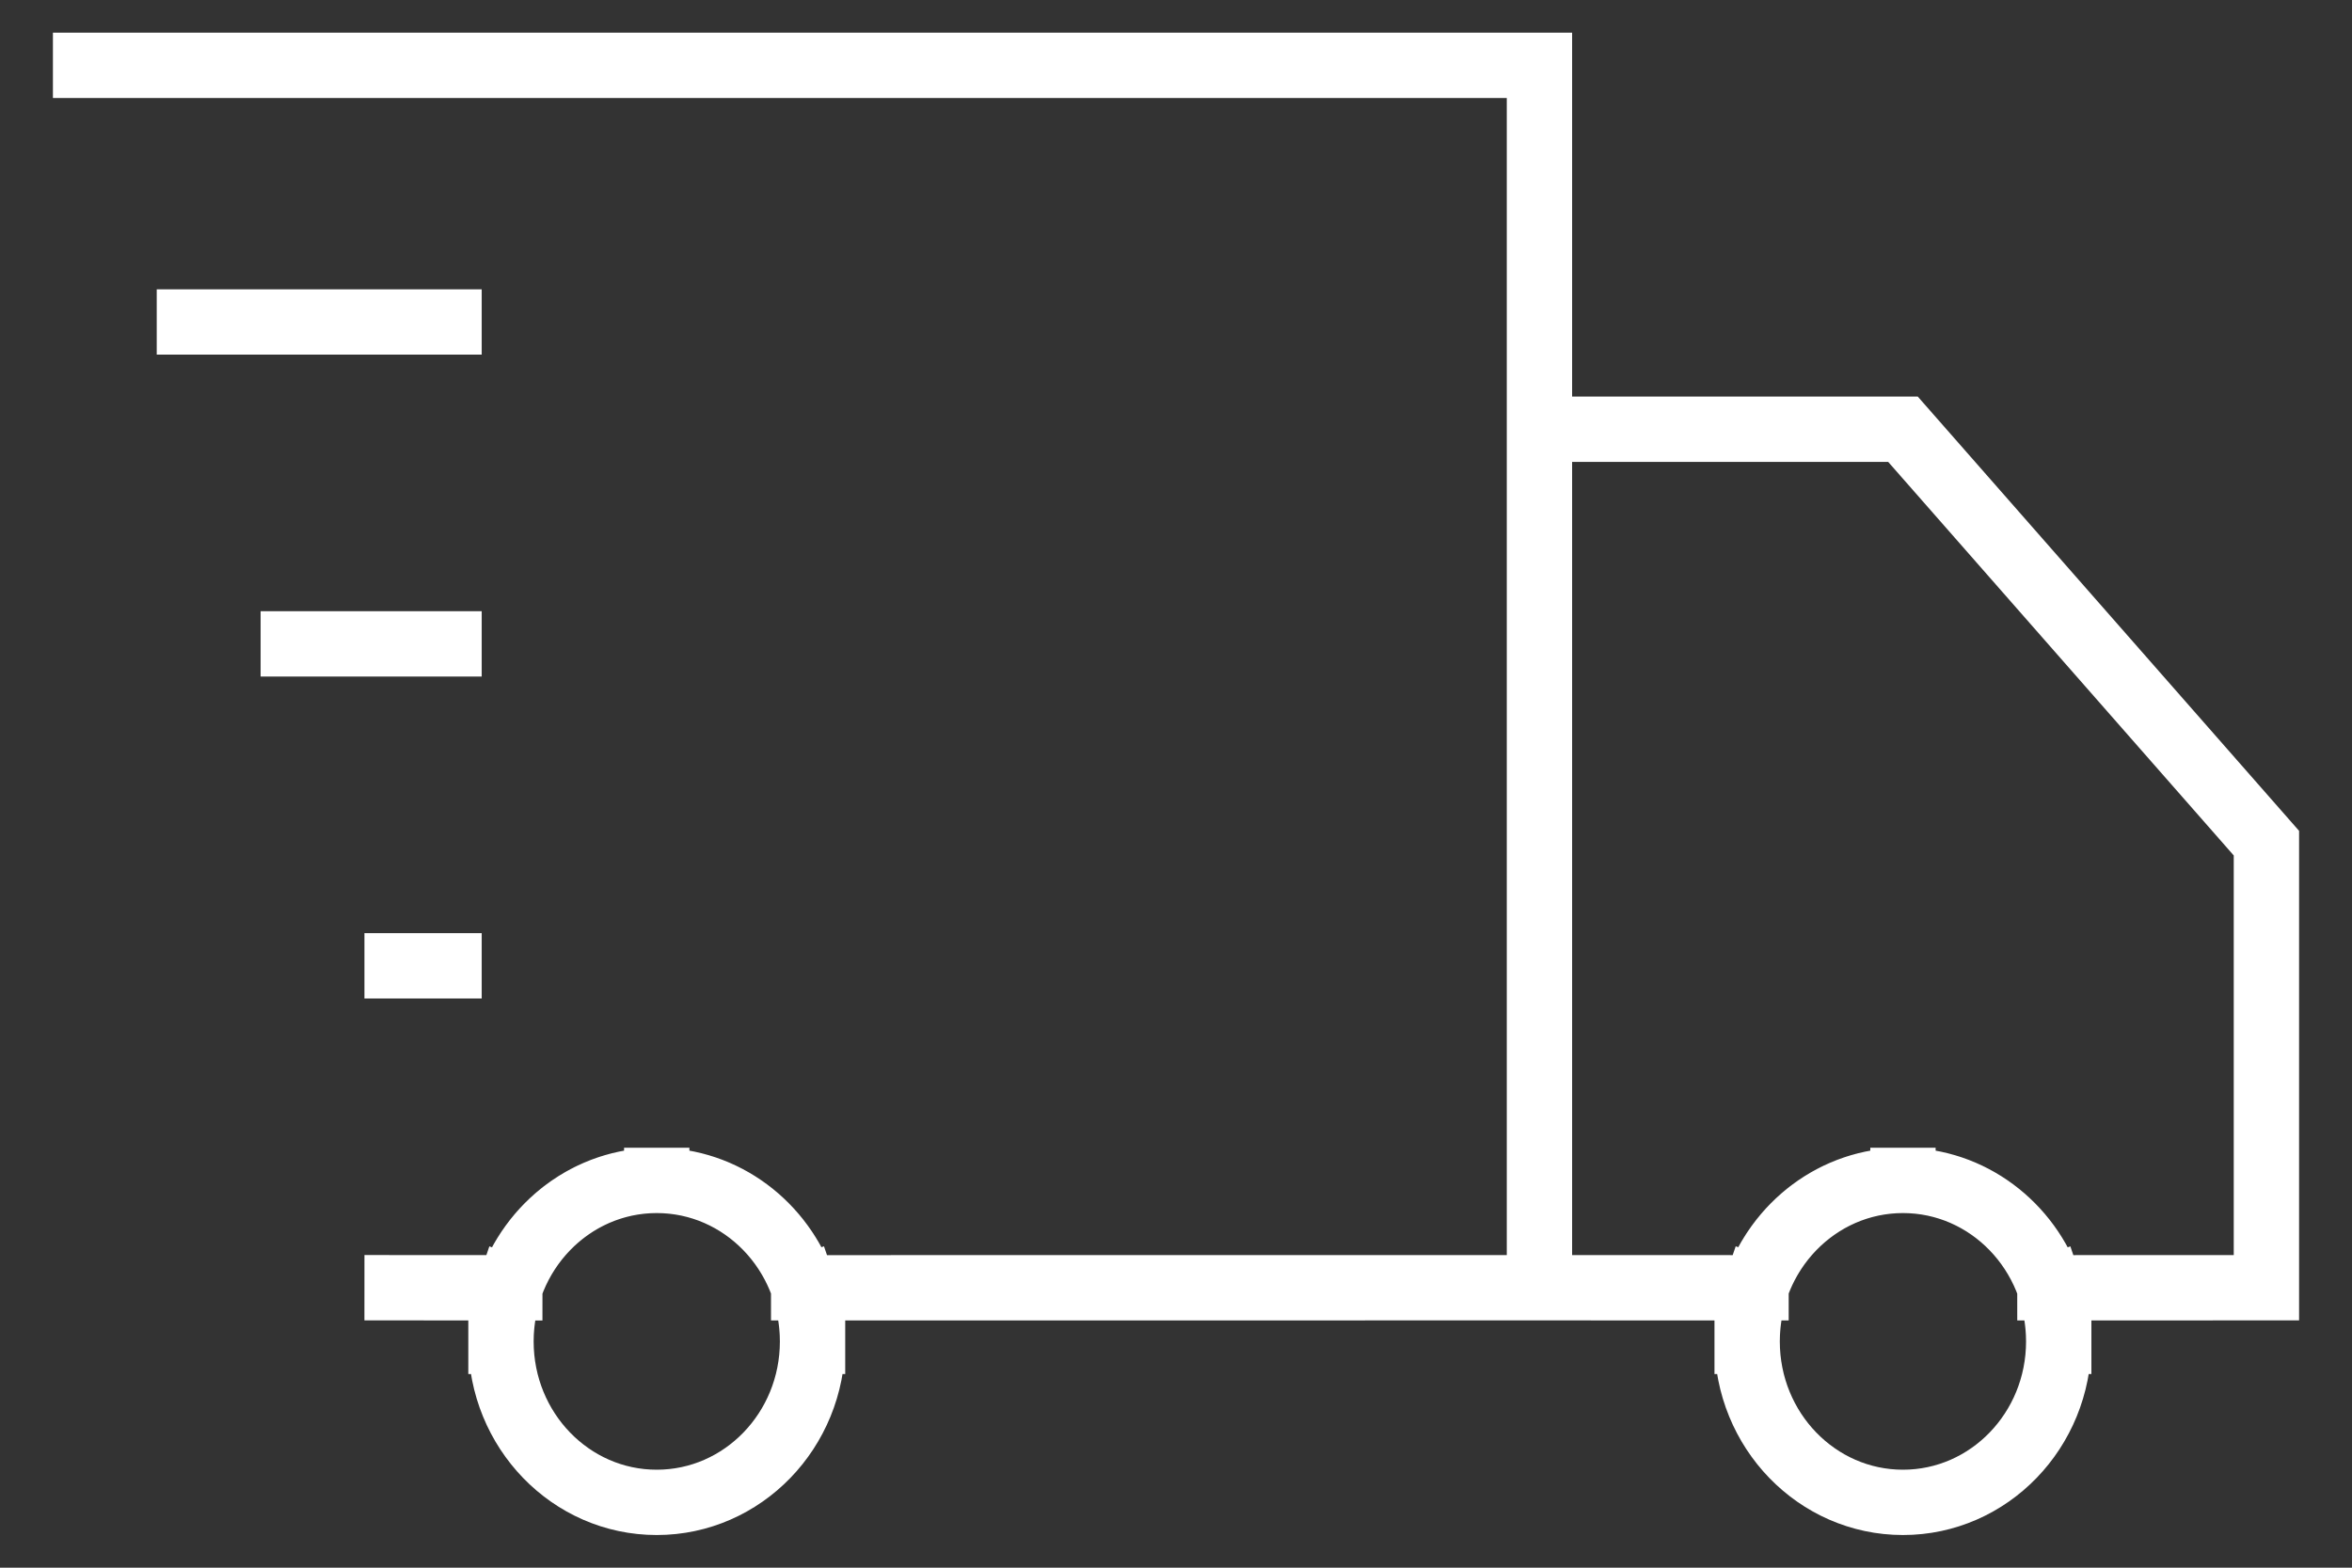
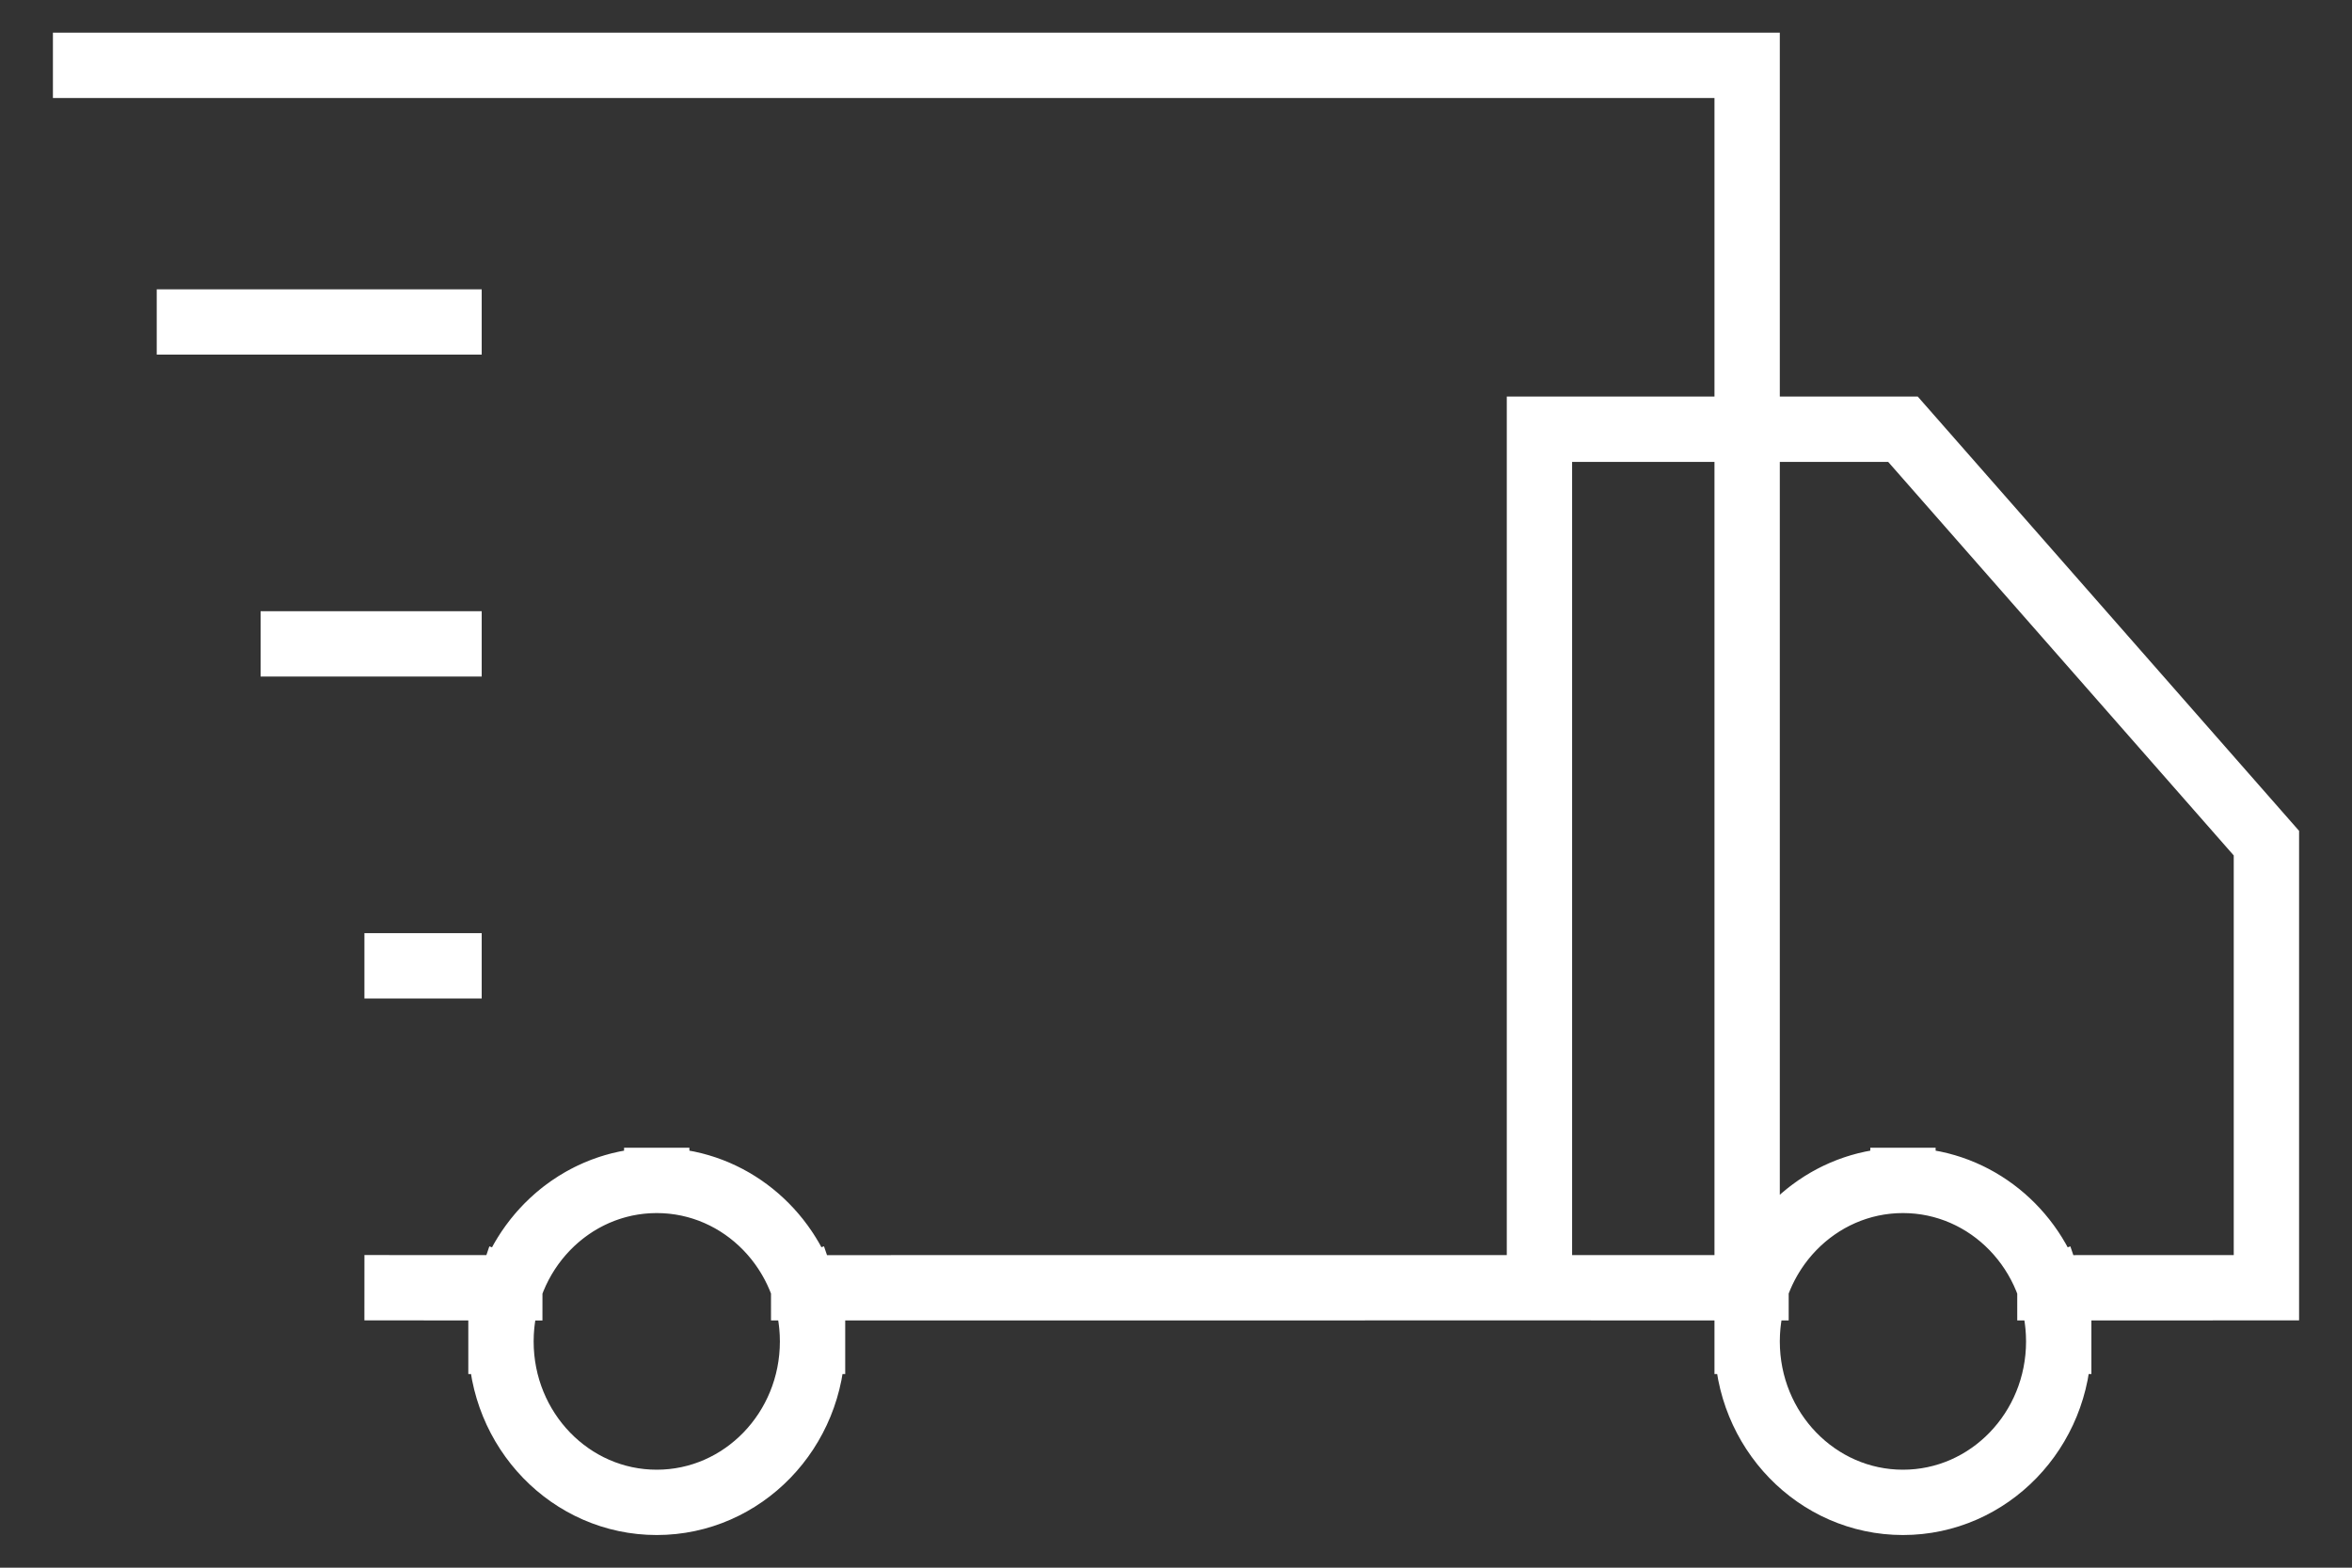
<svg xmlns="http://www.w3.org/2000/svg" width="36" height="24" viewBox="0 0 36 24" fill="none">
  <rect x="0" y="0" width="36" height="24" fill="#333333" stroke="none" />
-   <path d="M31.376 19.715L34.69 19.714V12.908L29.127 6.571H23.563V19.714M31.376 19.715C31.049 18.757 30.165 18.071 29.127 18.071M31.376 19.715C31.463 19.972 31.511 20.248 31.511 20.536M29.127 18.071C28.088 18.071 27.205 18.757 26.878 19.715M29.127 18.071C30.444 18.071 31.511 19.175 31.511 20.536M29.127 18.071C27.81 18.071 26.742 19.175 26.742 20.536M26.878 19.715L23.563 19.714M26.878 19.715C26.79 19.972 26.742 20.248 26.742 20.536M23.563 19.714V1H1.31M23.563 19.714L12.301 19.715M12.301 19.715C11.974 18.757 11.091 18.071 10.052 18.071M12.301 19.715C12.389 19.972 12.437 20.248 12.437 20.536M10.052 18.071C9.014 18.071 8.131 18.757 7.803 19.715M10.052 18.071C11.369 18.071 12.437 19.175 12.437 20.536M10.052 18.071C8.735 18.071 7.668 19.175 7.668 20.536M7.803 19.715L6.078 19.714M7.803 19.715C7.716 19.972 7.668 20.248 7.668 20.536M31.511 20.536C31.511 21.897 30.444 23 29.127 23C27.81 23 26.742 21.897 26.742 20.536M12.437 20.536C12.437 21.897 11.369 23 10.052 23C8.735 23 7.668 21.897 7.668 20.536M6.873 9.857H4.489M6.873 14.786H6.078M6.873 4.929H2.899" stroke="white" stroke-linecap="square" />
+   <path d="M31.376 19.715L34.69 19.714V12.908L29.127 6.571H23.563V19.714M31.376 19.715C31.049 18.757 30.165 18.071 29.127 18.071M31.376 19.715C31.463 19.972 31.511 20.248 31.511 20.536M29.127 18.071C28.088 18.071 27.205 18.757 26.878 19.715M29.127 18.071C30.444 18.071 31.511 19.175 31.511 20.536M29.127 18.071C27.81 18.071 26.742 19.175 26.742 20.536M26.878 19.715L23.563 19.714M26.878 19.715C26.79 19.972 26.742 20.248 26.742 20.536V1H1.31M23.563 19.714L12.301 19.715M12.301 19.715C11.974 18.757 11.091 18.071 10.052 18.071M12.301 19.715C12.389 19.972 12.437 20.248 12.437 20.536M10.052 18.071C9.014 18.071 8.131 18.757 7.803 19.715M10.052 18.071C11.369 18.071 12.437 19.175 12.437 20.536M10.052 18.071C8.735 18.071 7.668 19.175 7.668 20.536M7.803 19.715L6.078 19.714M7.803 19.715C7.716 19.972 7.668 20.248 7.668 20.536M31.511 20.536C31.511 21.897 30.444 23 29.127 23C27.81 23 26.742 21.897 26.742 20.536M12.437 20.536C12.437 21.897 11.369 23 10.052 23C8.735 23 7.668 21.897 7.668 20.536M6.873 9.857H4.489M6.873 14.786H6.078M6.873 4.929H2.899" stroke="white" stroke-linecap="square" />
</svg>